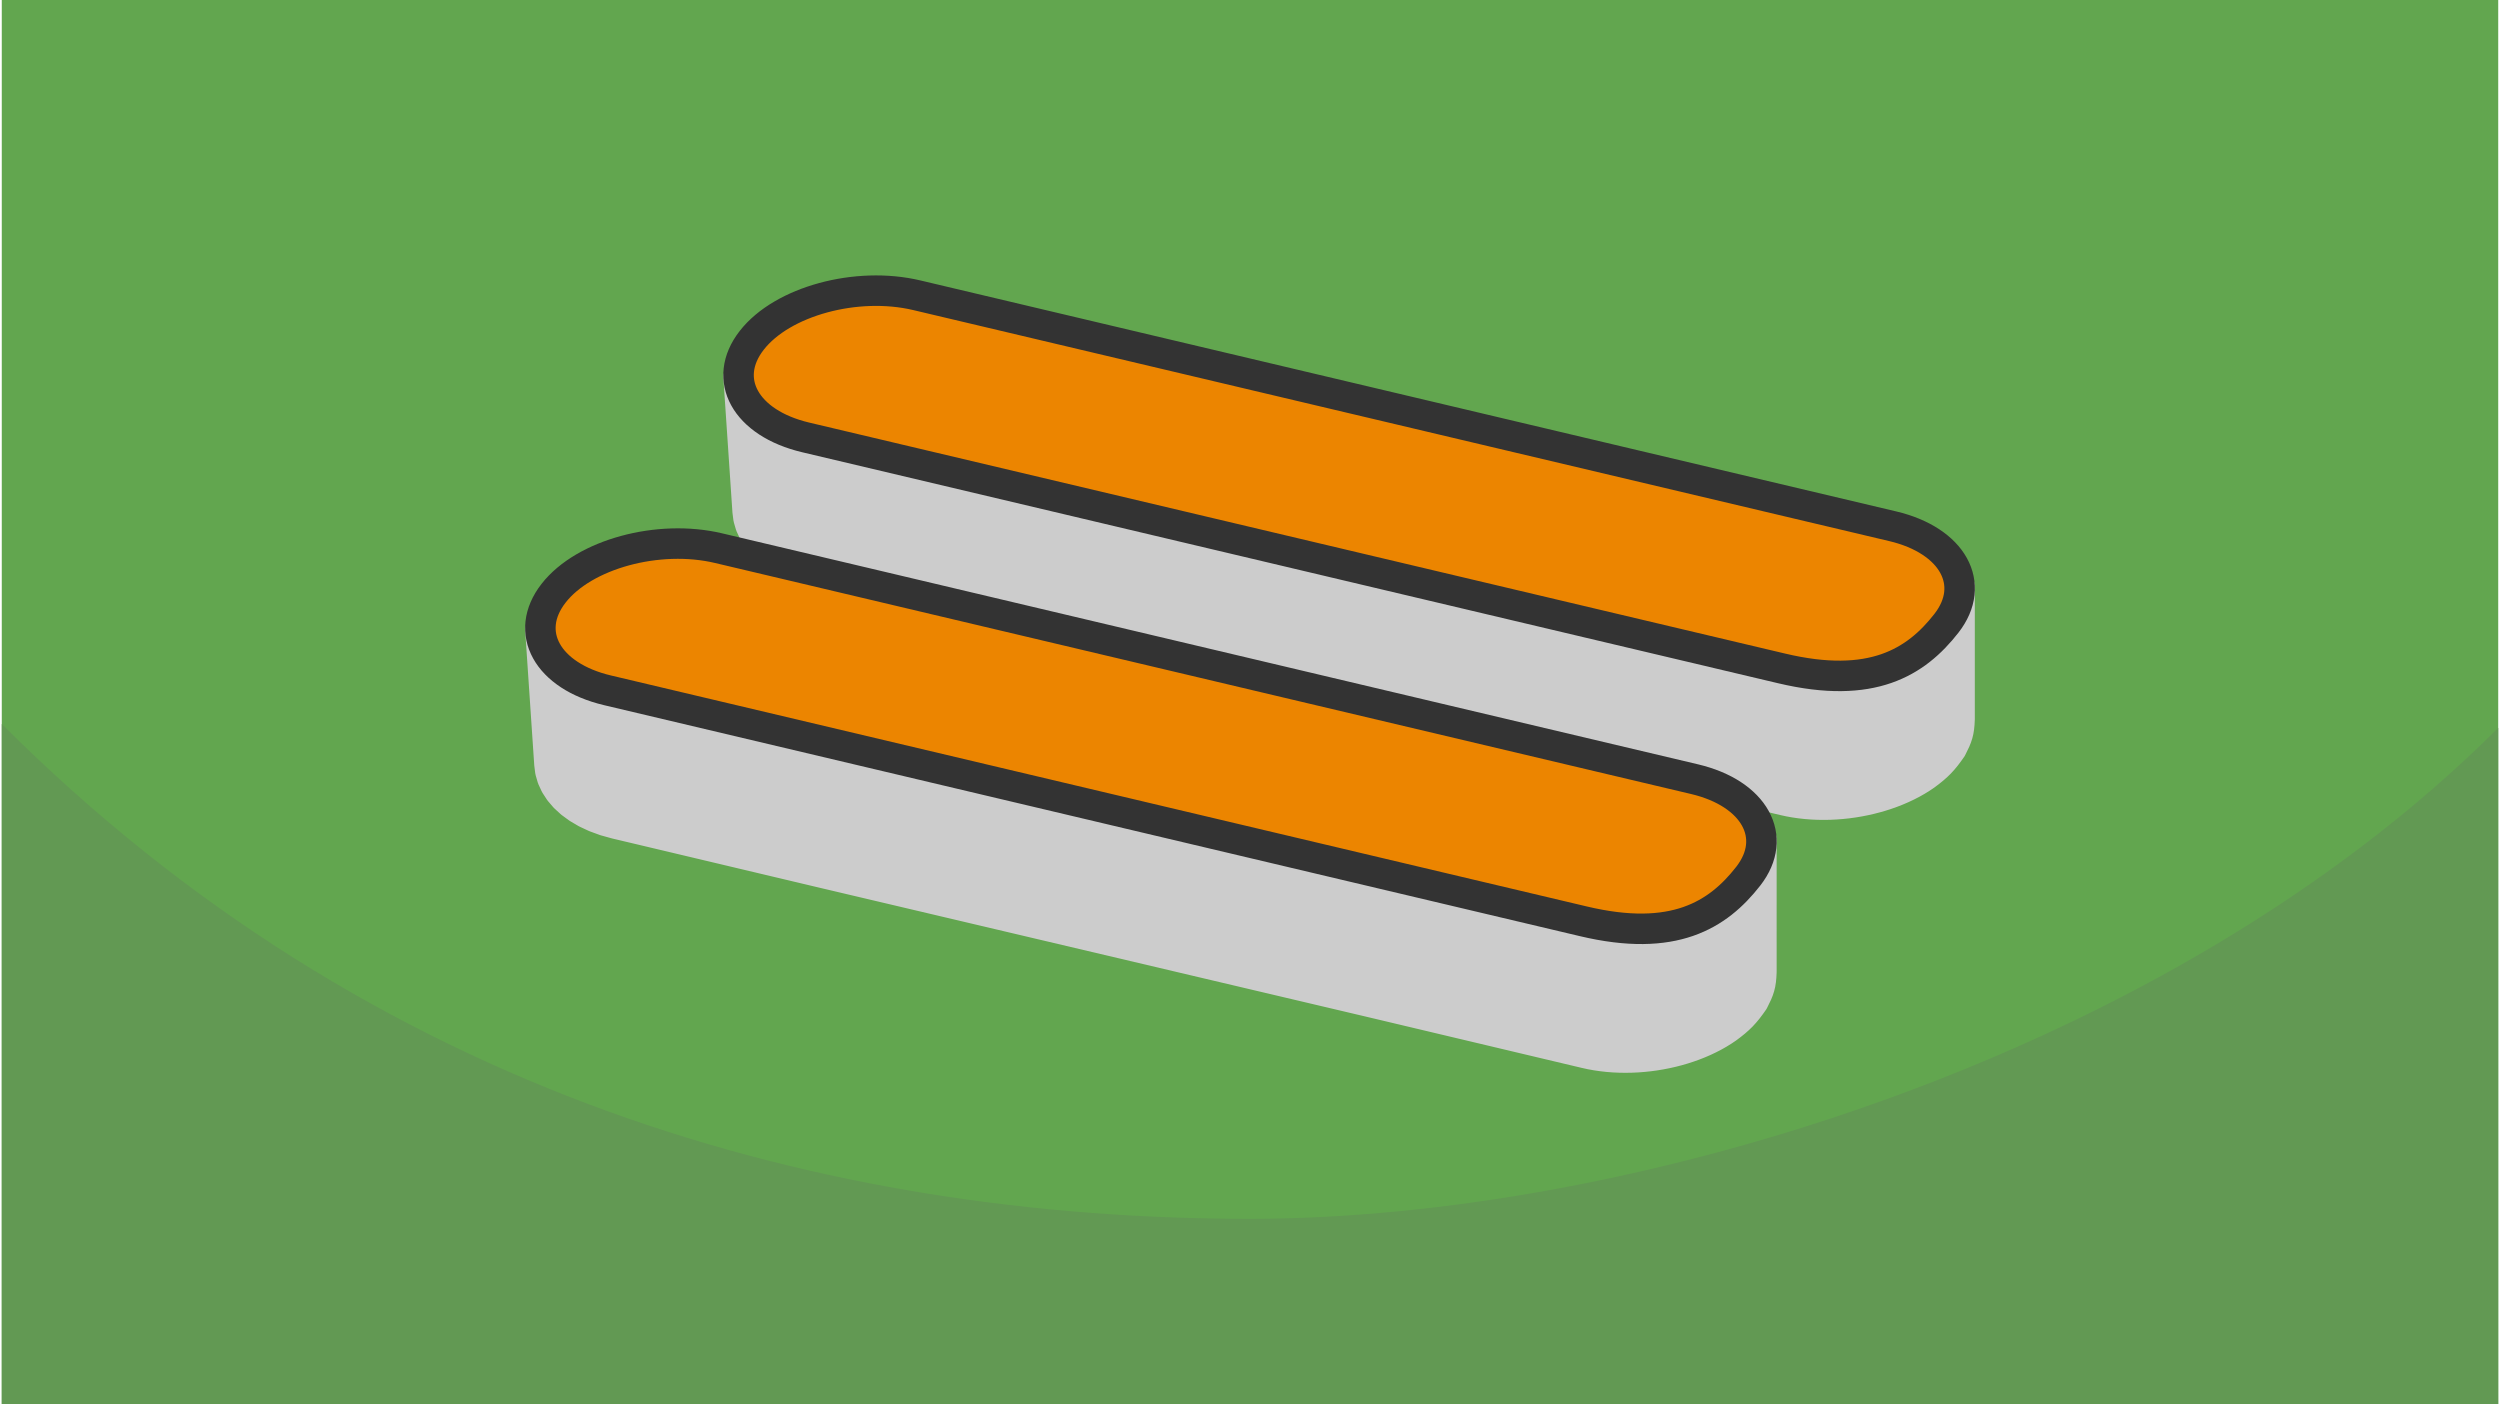
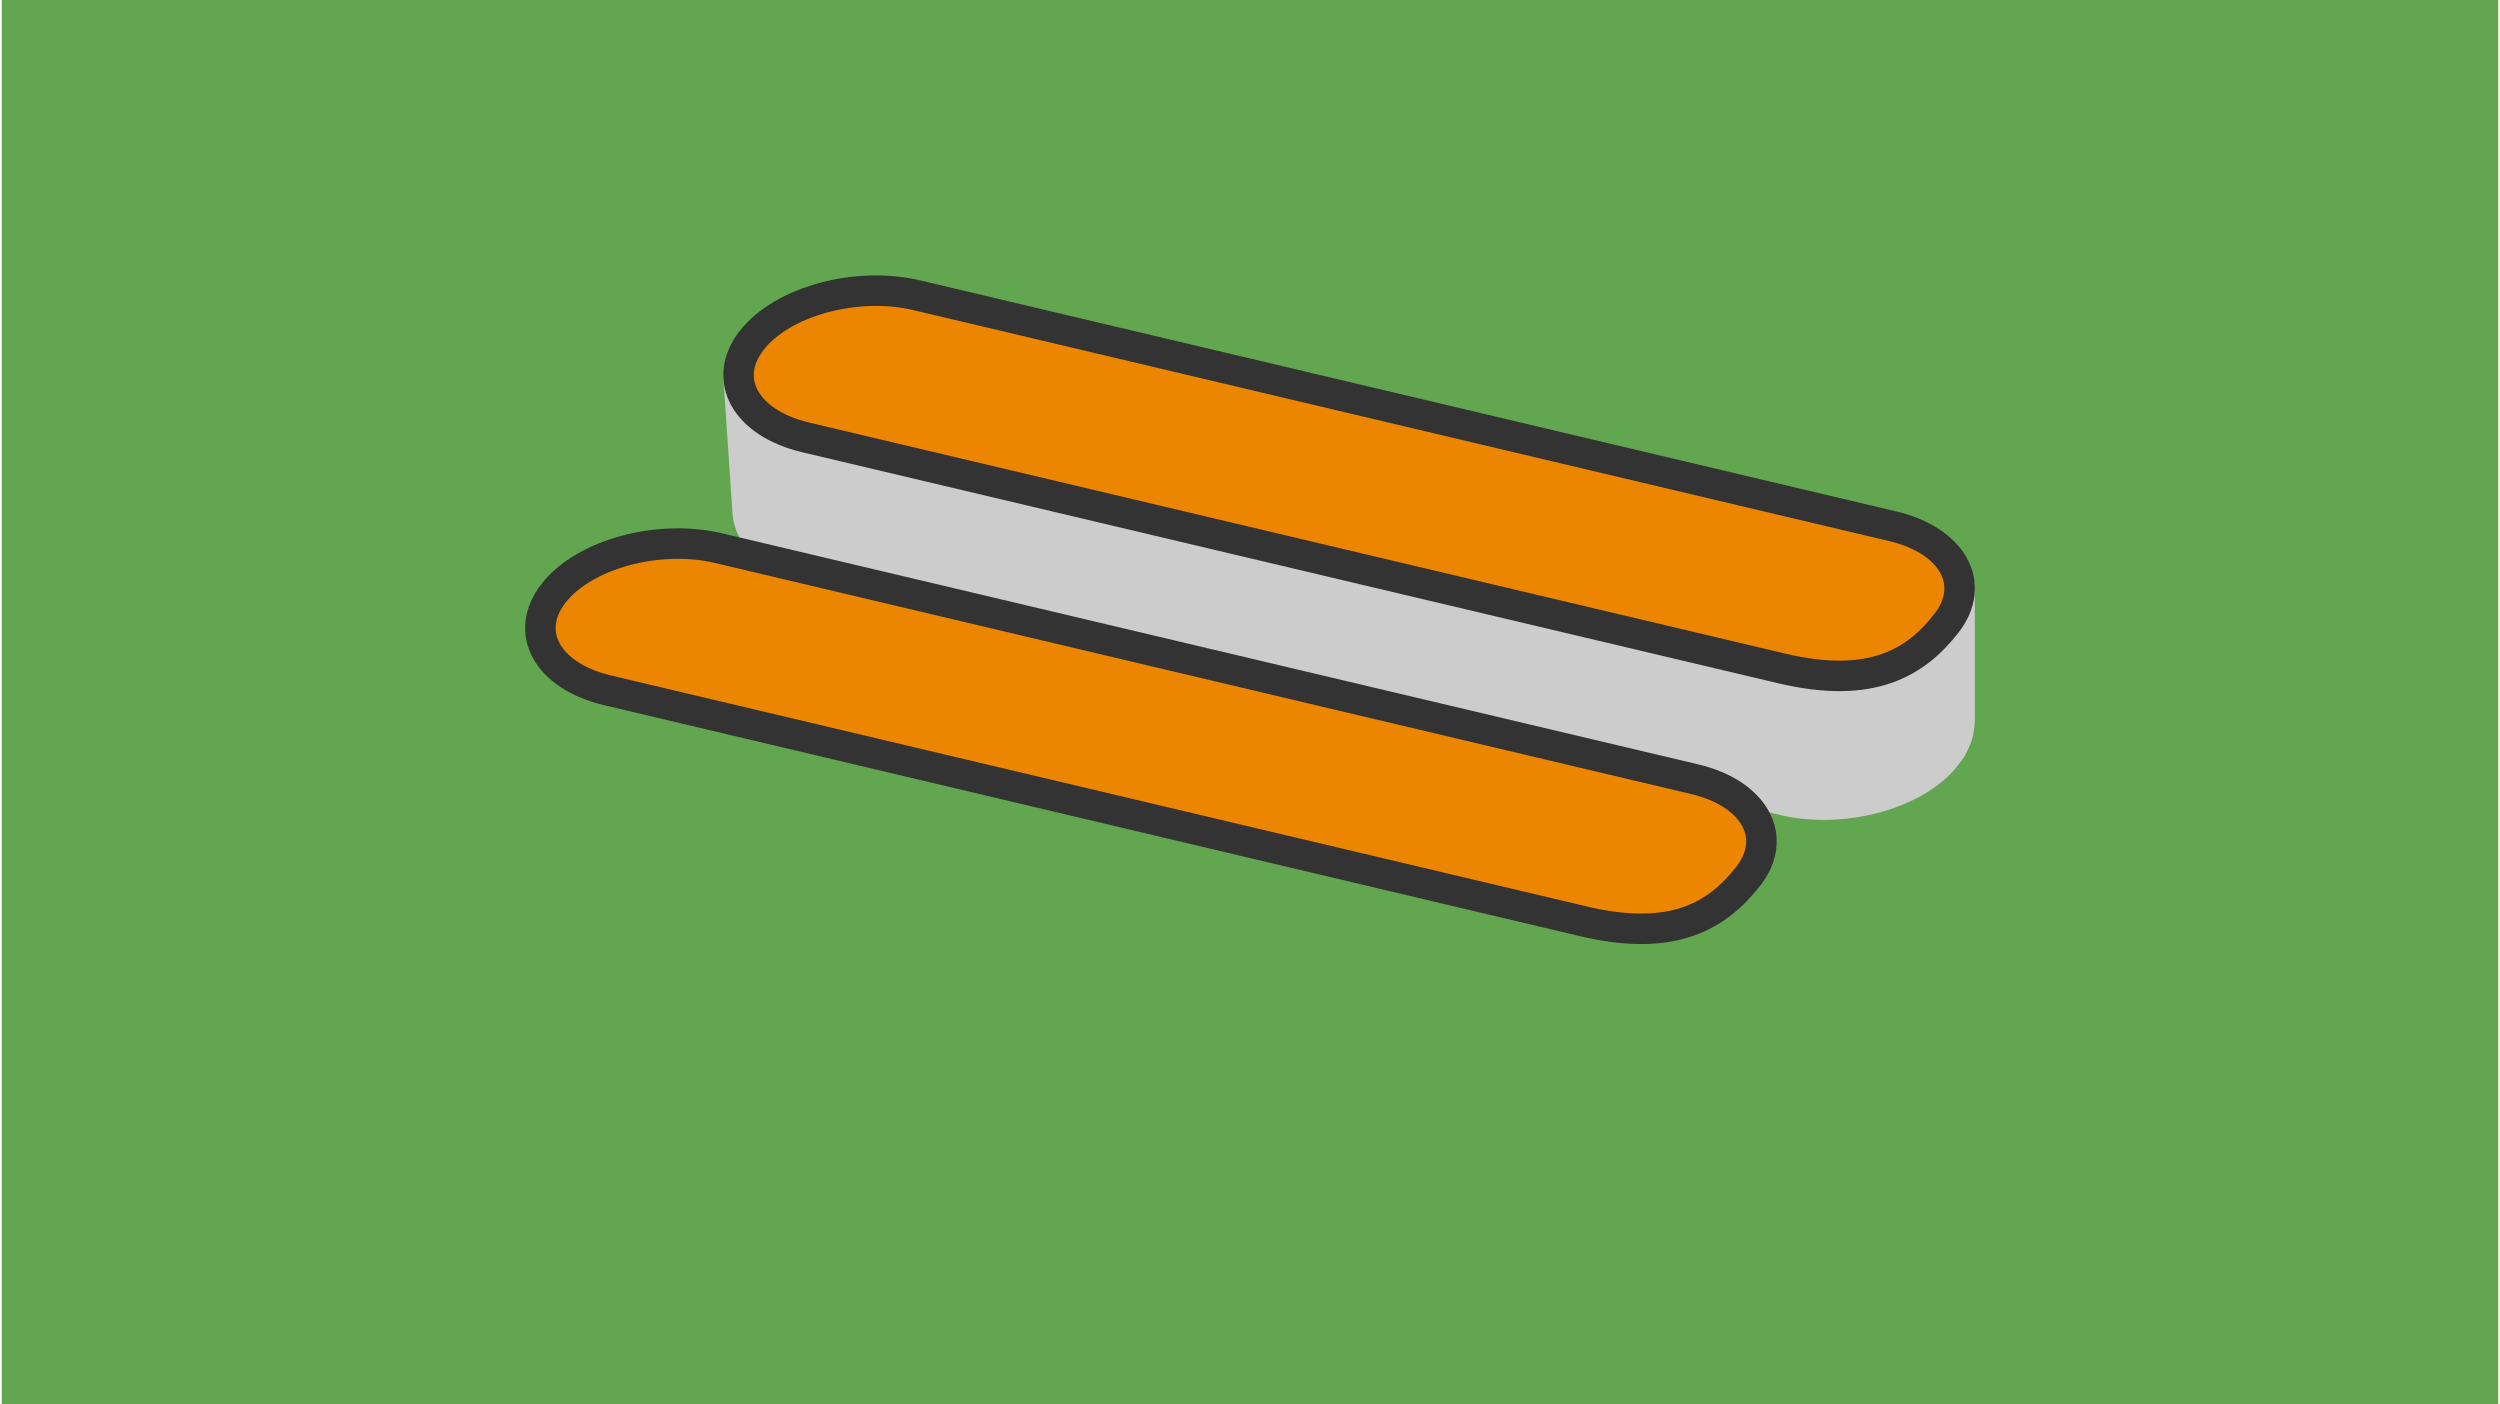
<svg xmlns="http://www.w3.org/2000/svg" width="470" height="264" viewBox="0 0 553.433 311.306" shape-rendering="geometricPrecision" image-rendering="optimizeQuality" fill-rule="evenodd">
  <path d="M553.433 0H0v311.306h553.433z" fill="#62a64f" />
-   <path d="M553.433 161.351c-73.279 73.278-192.977 108.843-276.717 108.843-93.709 0-194.208-27.19-276.716-109.698v150.81h553.433V161.351z" fill="#629953" />
  <g stroke-width="6.759" stroke-linejoin="round" stroke-miterlimit="2.613">
    <path d="M432.246 165.882c1.318-2.554 1.68-3.61 1.773-6.491v-29.407l-.051 1.62-.313 1.641-.577 1.65-.85 1.646-1.125 1.637-.663.8-.717.775-.77.748-.818.723-.865.697-.912.669-.954.639-.995.611-1.033.582-1.068.551-1.101.522-1.133.488-1.162.457-1.187.425-1.211.39-1.232.357-1.254.322-1.268.287-1.282.251-1.296.215-1.304.176-1.312.14-1.317.101-1.319.061-1.319.024-1.319-.02-1.312-.058-1.306-.101-1.296-.144-1.286-.186-1.271-.229-1.254-.274-1.519-.361-1.518-.361-1.519-.36-1.518-.362-1.518-.361-1.518-.36-1.519-.362-1.518-.36-1.519-.361-1.517-.36-1.519-.361-1.519-.362-1.518-.36-1.518-.361-1.518-.362-1.519-.36-1.518-.361-1.519-.361-1.517-.361-1.518-.361-1.519-.361-1.518-.36-1.519-.361-1.518-.361-1.519-.361-1.518-.361-1.517-.361-1.519-.36-1.518-.362-1.519-.361-1.517-.36-1.519-.362-120.719-28.479-1.517-.36-1.519-.362-1.518-.36-1.519-.361-1.518-.361-1.518-.361-1.519-.361-1.517-.361-1.519-.36-1.518-.361-1.518-.362-1.519-.36-1.518-.361-1.518-.361-1.518-.361-1.519-.361-1.518-.361-1.519-.36-1.518-.362-1.518-.361-1.519-.36-1.518-.361-1.518-.361-1.518-.361-1.519-.361-1.518-.36-1.519-.362-1.518-.361-1.519-.361-1.517-.36-1.519-.361-2.407-.669-2.215-.811-2.015-.941-1.809-1.061-1.598-1.17-1.38-1.266-1.156-1.354-.927-1.428-.691-1.493-.449-1.546-.202-1.589 2.001 29.705.2 1.574.444 1.529.684 1.479.918 1.414 1.145 1.34 1.366 1.253 1.582 1.158 1.791 1.05 1.994.932 2.193.802 2.384.663 1.503.357 1.503.357 1.503.357 1.504.358 1.502.357 1.503.358 1.503.357 1.504.357 1.503.357 1.503.358 1.503.357 1.503.357 1.503.358 1.503.357 1.503.357 1.504.357 1.503.358 1.503.357 1.503.357 1.503.357 1.504.358 1.502.357 1.504.358 1.503.357 1.503.357 1.503.358 1.503.356 1.504.358 1.502.357 1.503.358 1.503.356 120.218 28.361 1.503.357 1.502.357 1.504.358 1.502.357 1.504.357 1.503.357 1.502.357 1.504.358 1.503.357 1.504.357 1.502.359 1.504.357 1.503.357 1.503.357 1.504.356 1.503.359 1.503.357 1.503.357 1.502.357 1.504.358 1.502.356 1.504.359 1.503.357 1.502.357 1.505.357 1.503.357 1.503.357 1.503.357 1.503.358 1.503.357 1.503.357 1.503.357 1.242.272 1.259.227 1.272.184 1.283.143 1.293.1 1.299.057 1.306.019 1.306-.022 1.307-.062 1.304-.1 1.297-.137 1.293-.175 1.282-.213 1.269-.249 1.257-.284 1.239-.318 1.22-.354 1.199-.388 1.175-.418 1.151-.453 1.121-.484 1.09-.517 1.058-.544 1.022-.577.985-.605.945-.633c2.677-1.964 3.919-3.239 5.811-5.988z" stroke="#ccc" fill="#ccc" />
    <path d="M202.857 65.455c-13.347-3.172-29.833 1.318-36.594 9.986s-1.415 18.348 11.932 21.521l216.372 51.215c19.973 4.748 29.773-1.332 36.535-10s1.414-18.349-11.875-21.506l-216.37-51.216z" stroke="#333" fill="#ec8500" />
-     <path d="M388.314 221.95c1.317-2.554 1.679-3.61 1.773-6.491l-.001-29.406-.051 1.62-.313 1.64-.577 1.65-.85 1.646-1.125 1.637-.663.8-.717.775-.769.748-.818.724-.866.696-.912.669-.954.64-.995.61-1.033.582-1.068.551-1.101.522-1.133.488-1.161.457-1.187.425-1.212.39-1.232.357-1.253.323-1.268.286-1.283.251-1.295.215-1.304.176-1.313.14-1.317.102-1.318.061-1.32.023-1.319-.019-1.312-.059-1.305-.101-1.297-.144-1.286-.186-1.271-.229-1.254-.274-1.519-.361-1.517-.361-1.52-.36-1.518-.362-1.517-.361-1.519-.36-1.518-.361-1.519-.36-1.518-.362-1.518-.36-1.518-.361-1.52-.362-1.517-.36-1.518-.361-1.519-.362-1.518-.36-1.519-.36-1.518-.362-1.517-.361-1.519-.361-1.518-.361-1.519-.36-1.518-.361-1.519-.361-1.518-.361-1.519-.361-1.517-.361-1.519-.36-1.518-.362-1.519-.36-1.517-.361-1.519-.362-120.719-28.479-1.517-.36-1.519-.362-1.517-.36-1.519-.361-1.518-.361-1.518-.36-1.519-.362-1.518-.361-1.518-.36-1.519-.361-1.518-.361-1.519-.361-1.518-.361-1.518-.36-1.518-.362-1.519-.361-1.518-.361-1.519-.36-1.518-.362-1.518-.36-1.519-.361-1.518-.361-1.518-.361-1.518-.361-1.519-.361-1.518-.36-1.518-.362-1.518-.36-1.519-.361-1.518-.361-1.518-.361-2.408-.669-2.215-.811-2.015-.941-1.809-1.061-1.598-1.17-1.379-1.266-1.156-1.353-.927-1.429-.692-1.493-.449-1.546-.202-1.589 2.001 29.705.2 1.574.445 1.529.684 1.479.918 1.414 1.144 1.34 1.366 1.253 1.582 1.158 1.791 1.05 1.995.932 2.192.803 2.384.662 1.503.358 1.503.357 1.503.356 1.504.358 1.503.357 1.503.358 1.503.357 1.503.357 1.503.357 1.503.358 1.503.357 1.504.357 1.503.358 1.502.357 1.503.357 1.505.357 1.502.358 1.503.357 1.503.358 1.504.356 1.503.358 1.503.357 1.503.358 1.503.357 1.503.357 1.504.358 1.502.357 1.504.357 1.502.357 1.503.358 1.504.357 120.217 28.361 1.503.356 1.502.357 1.504.358 1.503.357 1.504.358 1.502.357 1.502.356 1.505.358 1.503.357 1.503.358 1.502.358 1.504.357 1.504.358 1.502.356 1.504.357 1.503.358 1.503.357 1.504.357 1.502.357 1.503.358 1.502.356 1.505.359 1.503.357 1.502.357 1.504.357 1.503.358 1.503.357 1.503.356 1.503.358 1.503.357 1.503.357 1.503.357 1.242.272 1.259.227 1.272.184 1.284.143 1.293.1 1.299.058 1.306.018 1.306-.022 1.306-.061 1.304-.101 1.297-.137 1.293-.174 1.282-.214 1.269-.248 1.257-.284 1.24-.319 1.219-.354 1.2-.387 1.175-.419 1.15-.453 1.121-.484 1.09-.517 1.059-.544 1.022-.577.984-.605.945-.633c2.678-1.964 3.92-3.239 5.812-5.988z" stroke="#ccc" fill="#ccc" />
    <path d="M158.924 121.524c-13.347-3.173-29.833 1.317-36.593 9.986s-1.415 18.347 11.932 21.52l216.371 51.215c19.974 4.748 29.773-1.332 36.535-10s1.415-18.348-11.875-21.506l-216.37-51.215z" stroke="#333" fill="#ec8500" />
  </g>
</svg>